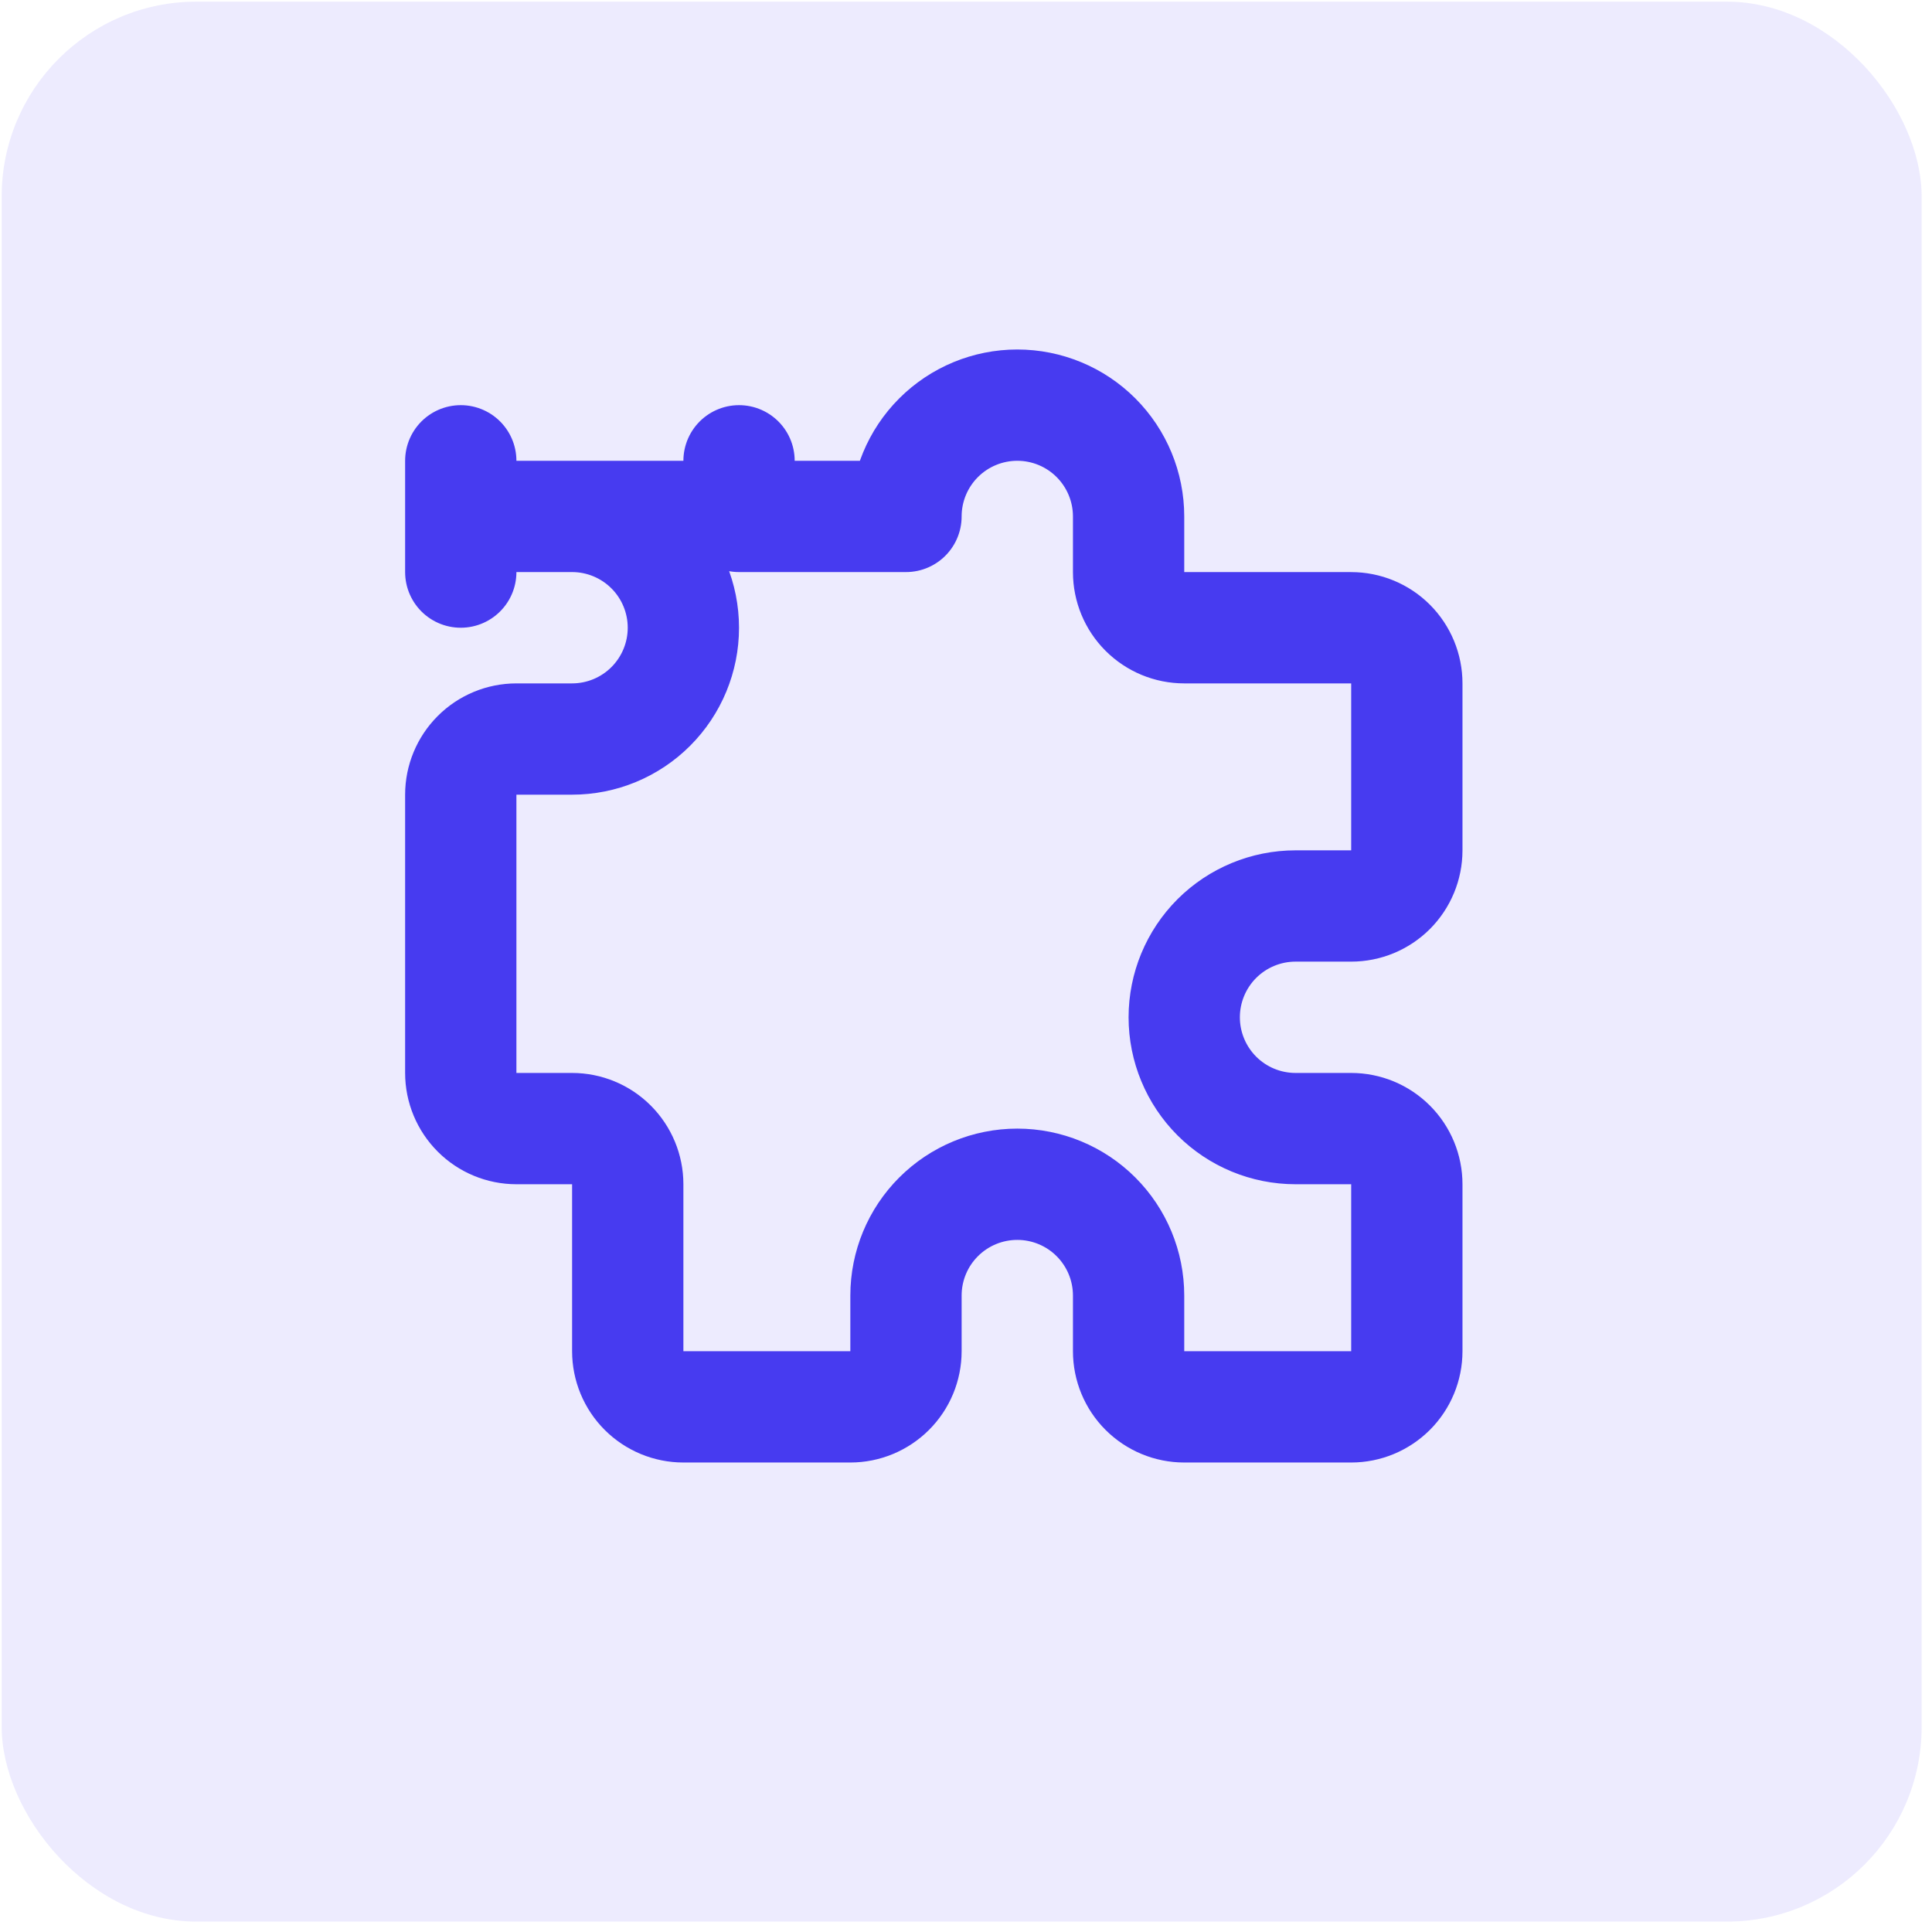
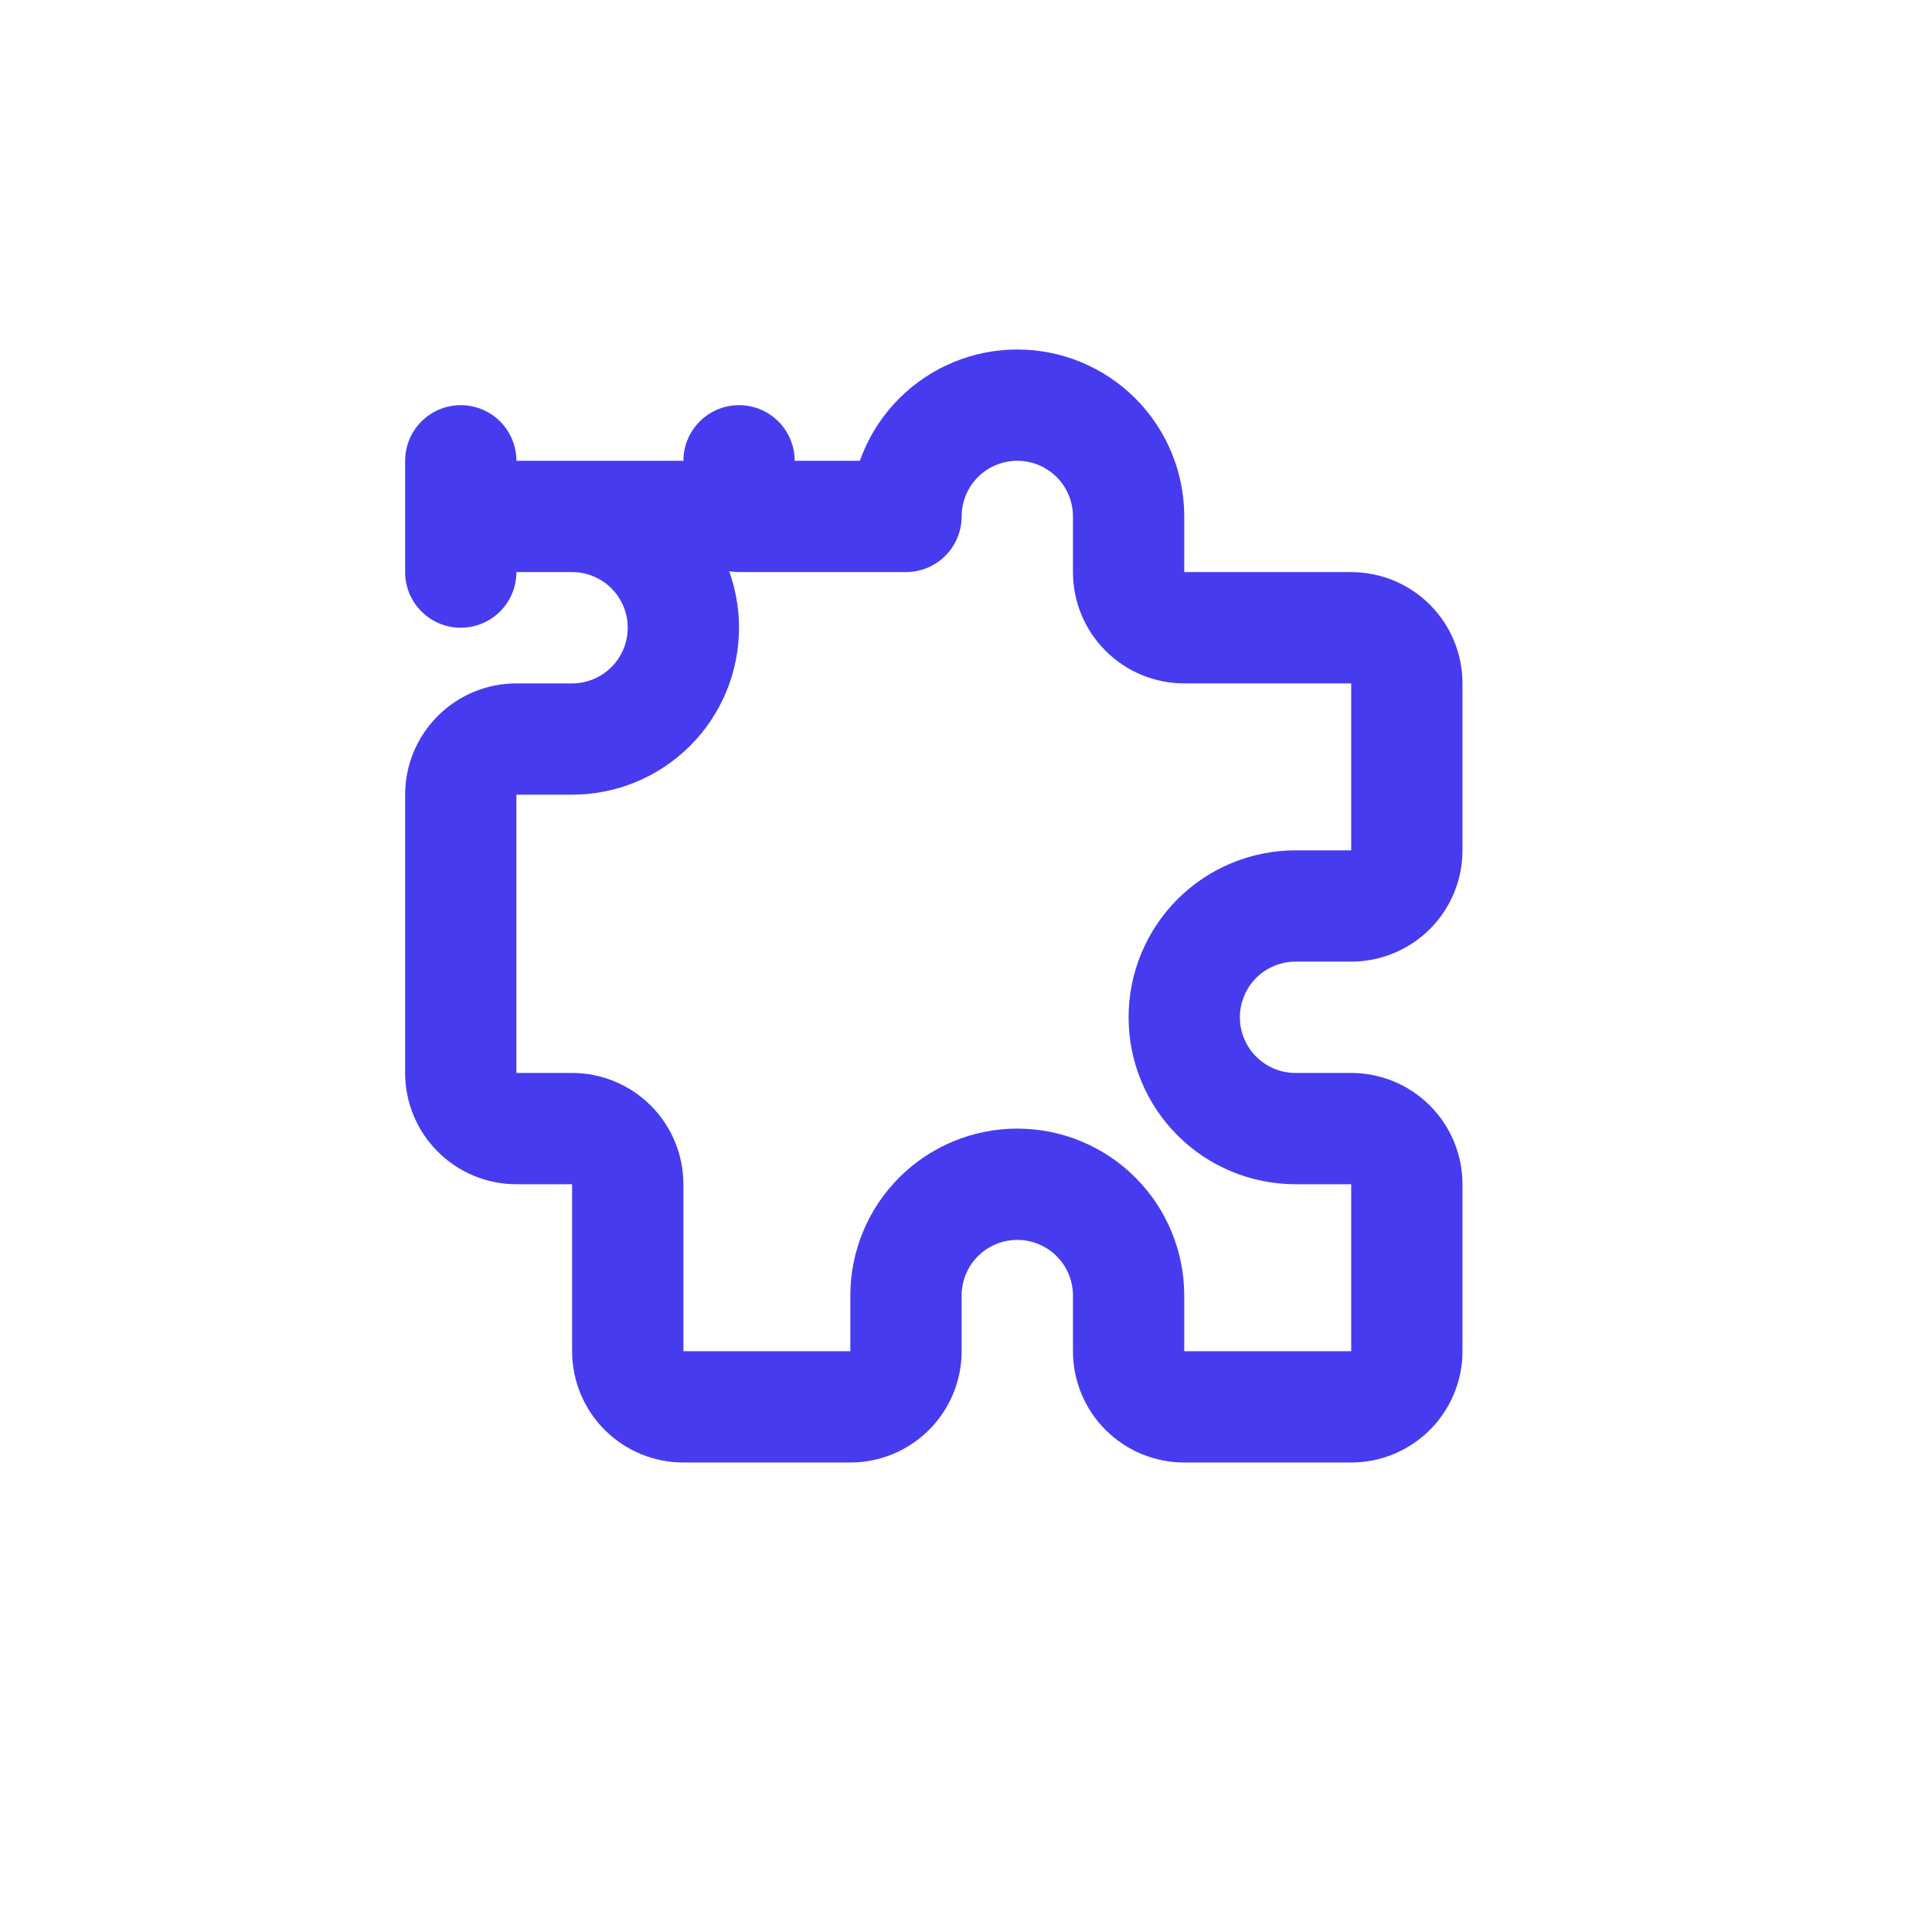
<svg xmlns="http://www.w3.org/2000/svg" width="63" height="63" viewBox="0 0 63 63" fill="none">
-   <rect x="0.055" y="0.054" width="62.607" height="62.607" rx="6.351" fill="#473BF0" fill-opacity="0.1" />
  <path d="M16.84 16.84H18.655C19.617 16.84 20.541 17.223 21.221 17.903C21.902 18.584 22.284 19.507 22.284 20.47C22.284 21.432 21.902 22.355 21.221 23.036C20.541 23.717 19.617 24.099 18.655 24.099H16.84C16.359 24.099 15.897 24.29 15.557 24.631C15.217 24.971 15.025 25.433 15.025 25.914V34.987C15.025 35.469 15.217 35.93 15.557 36.27C15.897 36.611 16.359 36.802 16.84 36.802H18.655C19.136 36.802 19.598 36.993 19.938 37.334C20.278 37.674 20.47 38.135 20.47 38.617V44.061C20.47 44.542 20.661 45.004 21.001 45.344C21.341 45.684 21.803 45.876 22.284 45.876H27.728C28.21 45.876 28.671 45.684 29.011 45.344C29.352 45.004 29.543 44.542 29.543 44.061V42.246C29.543 41.283 29.925 40.36 30.606 39.68C31.287 38.999 32.21 38.617 33.172 38.617C34.135 38.617 35.058 38.999 35.739 39.68C36.419 40.36 36.802 41.283 36.802 42.246V44.061C36.802 44.542 36.993 45.004 37.333 45.344C37.674 45.684 38.135 45.876 38.616 45.876H44.06C44.542 45.876 45.003 45.684 45.344 45.344C45.684 45.004 45.875 44.542 45.875 44.061V38.617C45.875 38.135 45.684 37.674 45.344 37.334C45.003 36.993 44.542 36.802 44.06 36.802H42.246C41.283 36.802 40.36 36.42 39.679 35.739C38.999 35.058 38.616 34.135 38.616 33.173C38.616 32.21 38.999 31.287 39.679 30.606C40.36 29.926 41.283 29.543 42.246 29.543H44.06C44.542 29.543 45.003 29.352 45.344 29.012C45.684 28.671 45.875 28.21 45.875 27.729V22.284C45.875 21.803 45.684 21.342 45.344 21.001C45.003 20.661 44.542 20.47 44.06 20.47H38.616C38.135 20.47 37.674 20.279 37.333 19.938C36.993 19.598 36.802 19.136 36.802 18.655V16.84C36.802 15.878 36.419 14.955 35.739 14.274C35.058 13.593 34.135 13.211 33.172 13.211C32.21 13.211 31.287 13.593 30.606 14.274C29.925 14.955 29.543 15.878 29.543 16.84H24.099V15.026C24.099 15.507 23.908 15.969 23.567 16.309C23.227 16.649 22.765 16.84 22.284 16.84H16.84ZM16.84 16.84C16.359 16.84 15.897 16.649 15.557 16.309C15.217 15.969 15.025 15.507 15.025 15.026V18.655C15.025 18.174 15.217 17.712 15.557 17.372C15.897 17.032 16.359 16.84 16.84 16.84Z" stroke="#473BF0" stroke-width="3.629" stroke-linecap="round" stroke-linejoin="round" />
</svg>